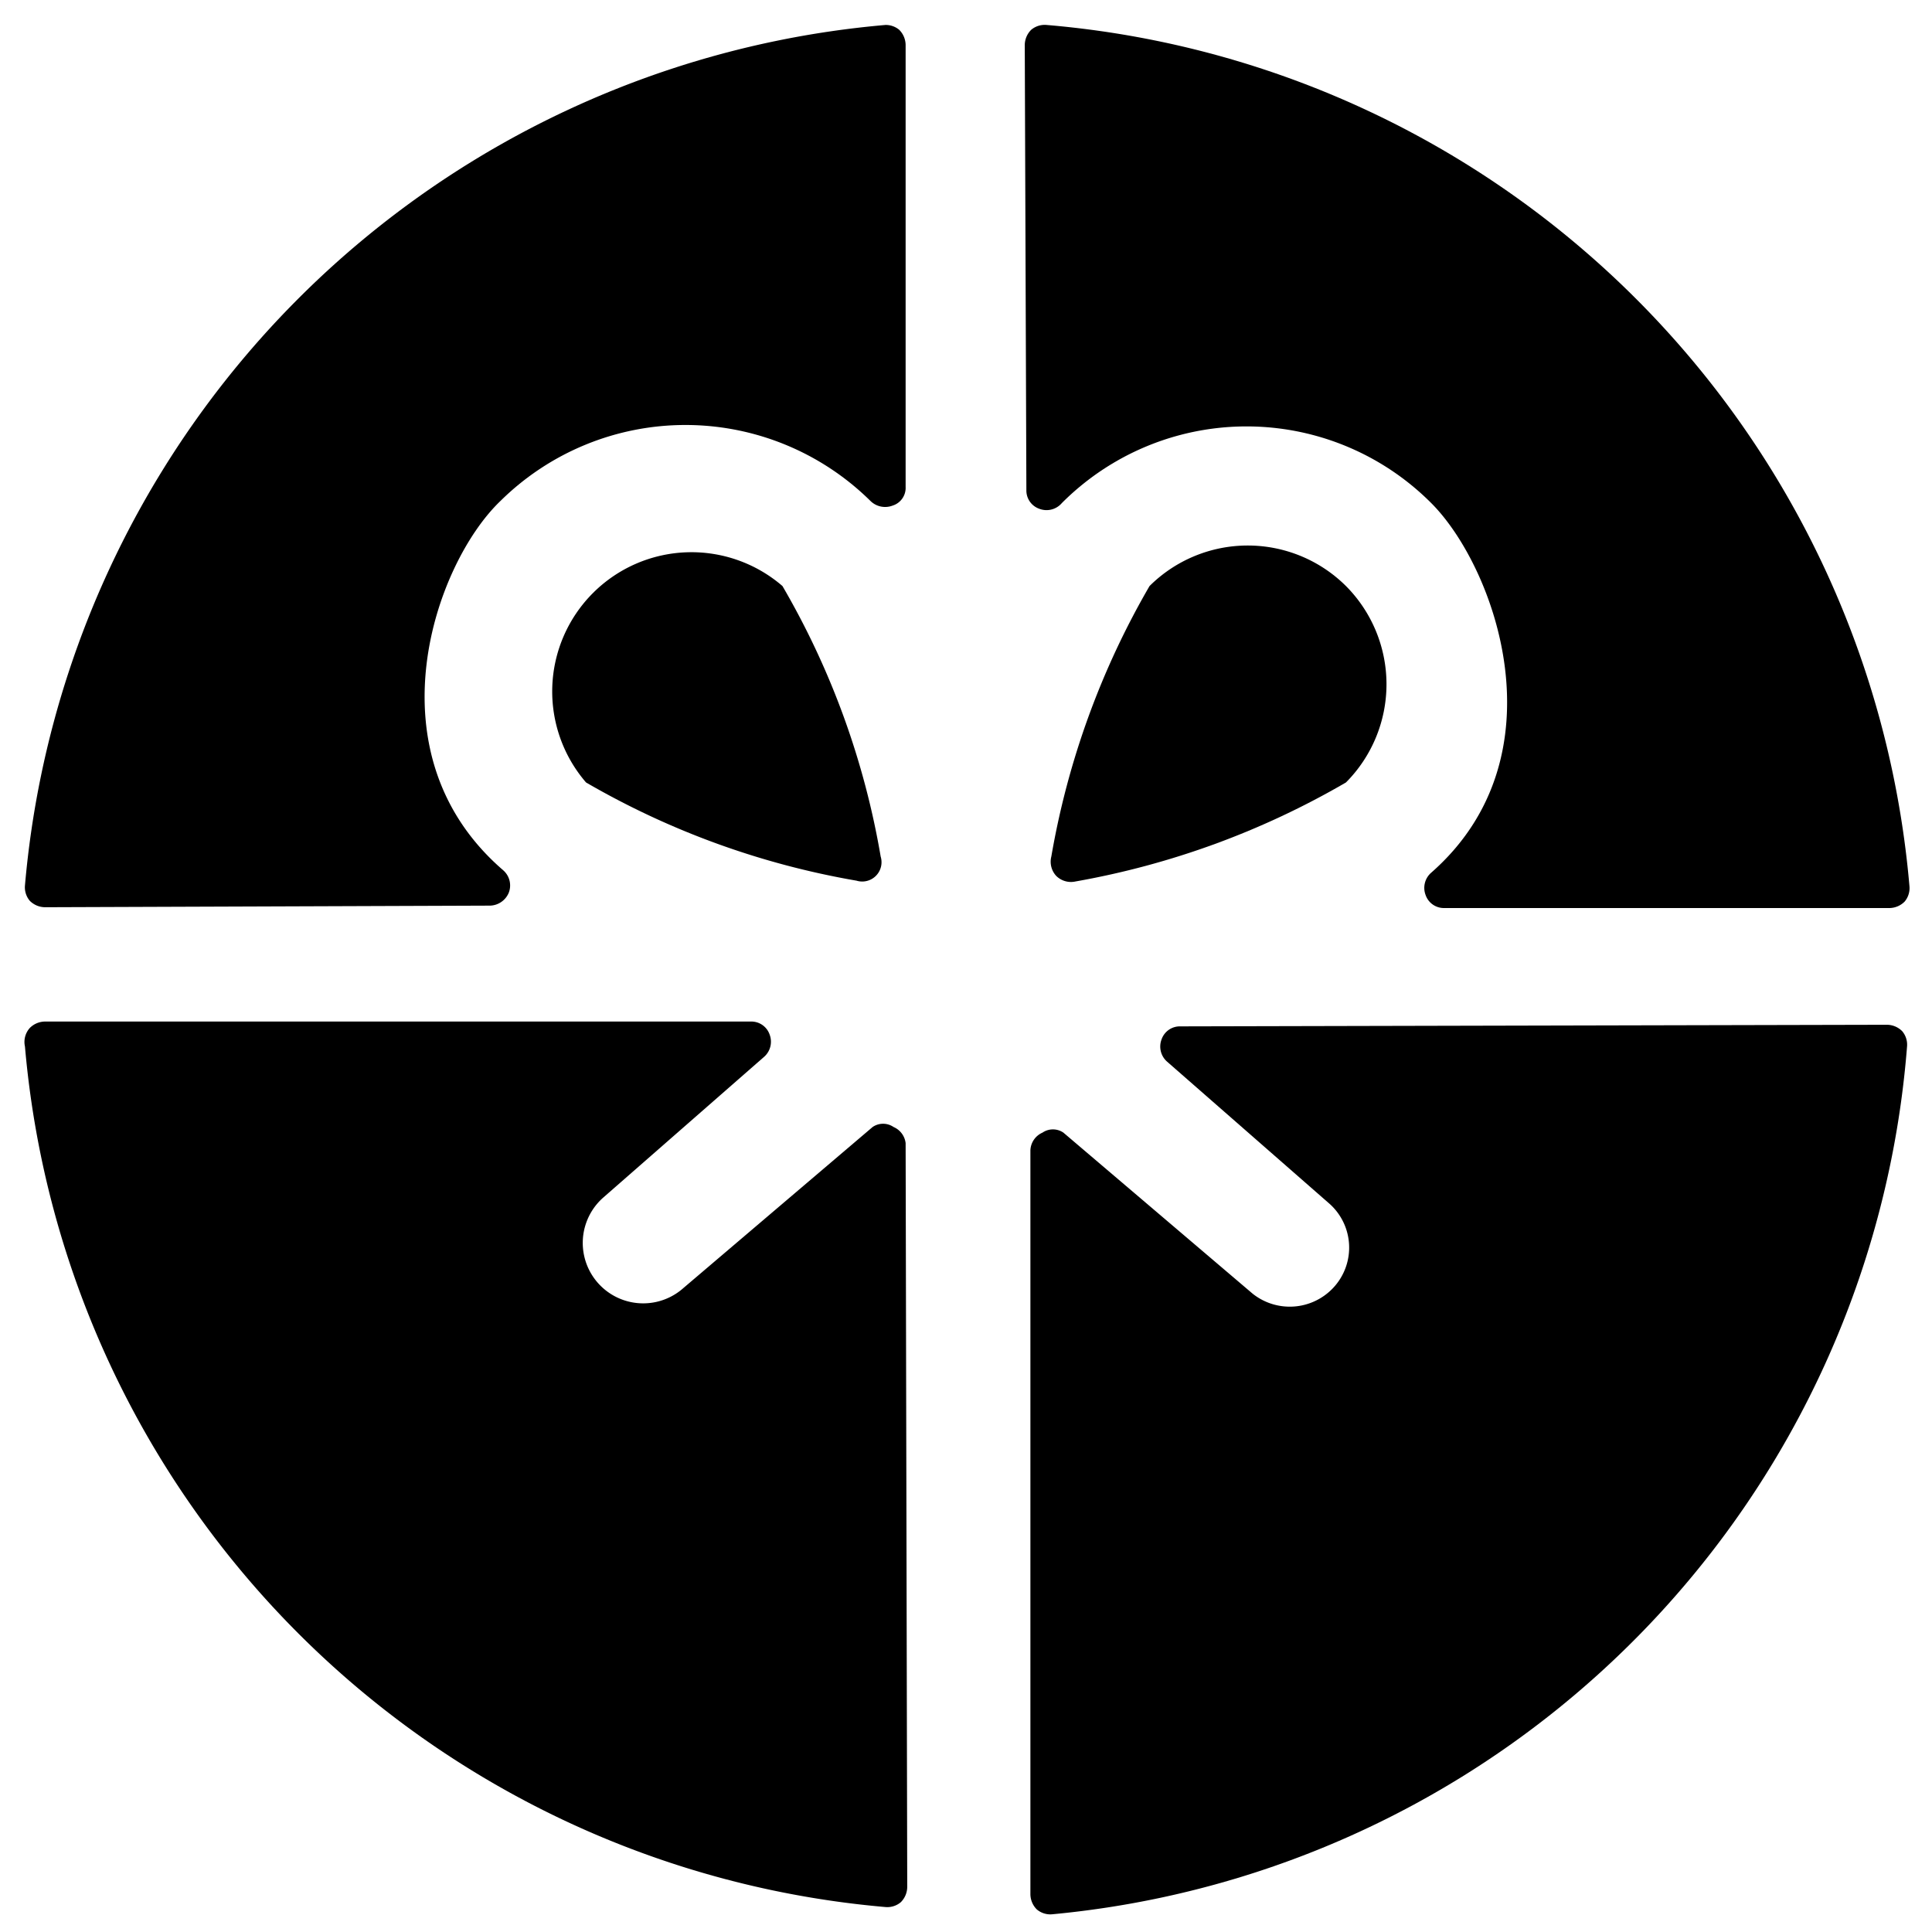
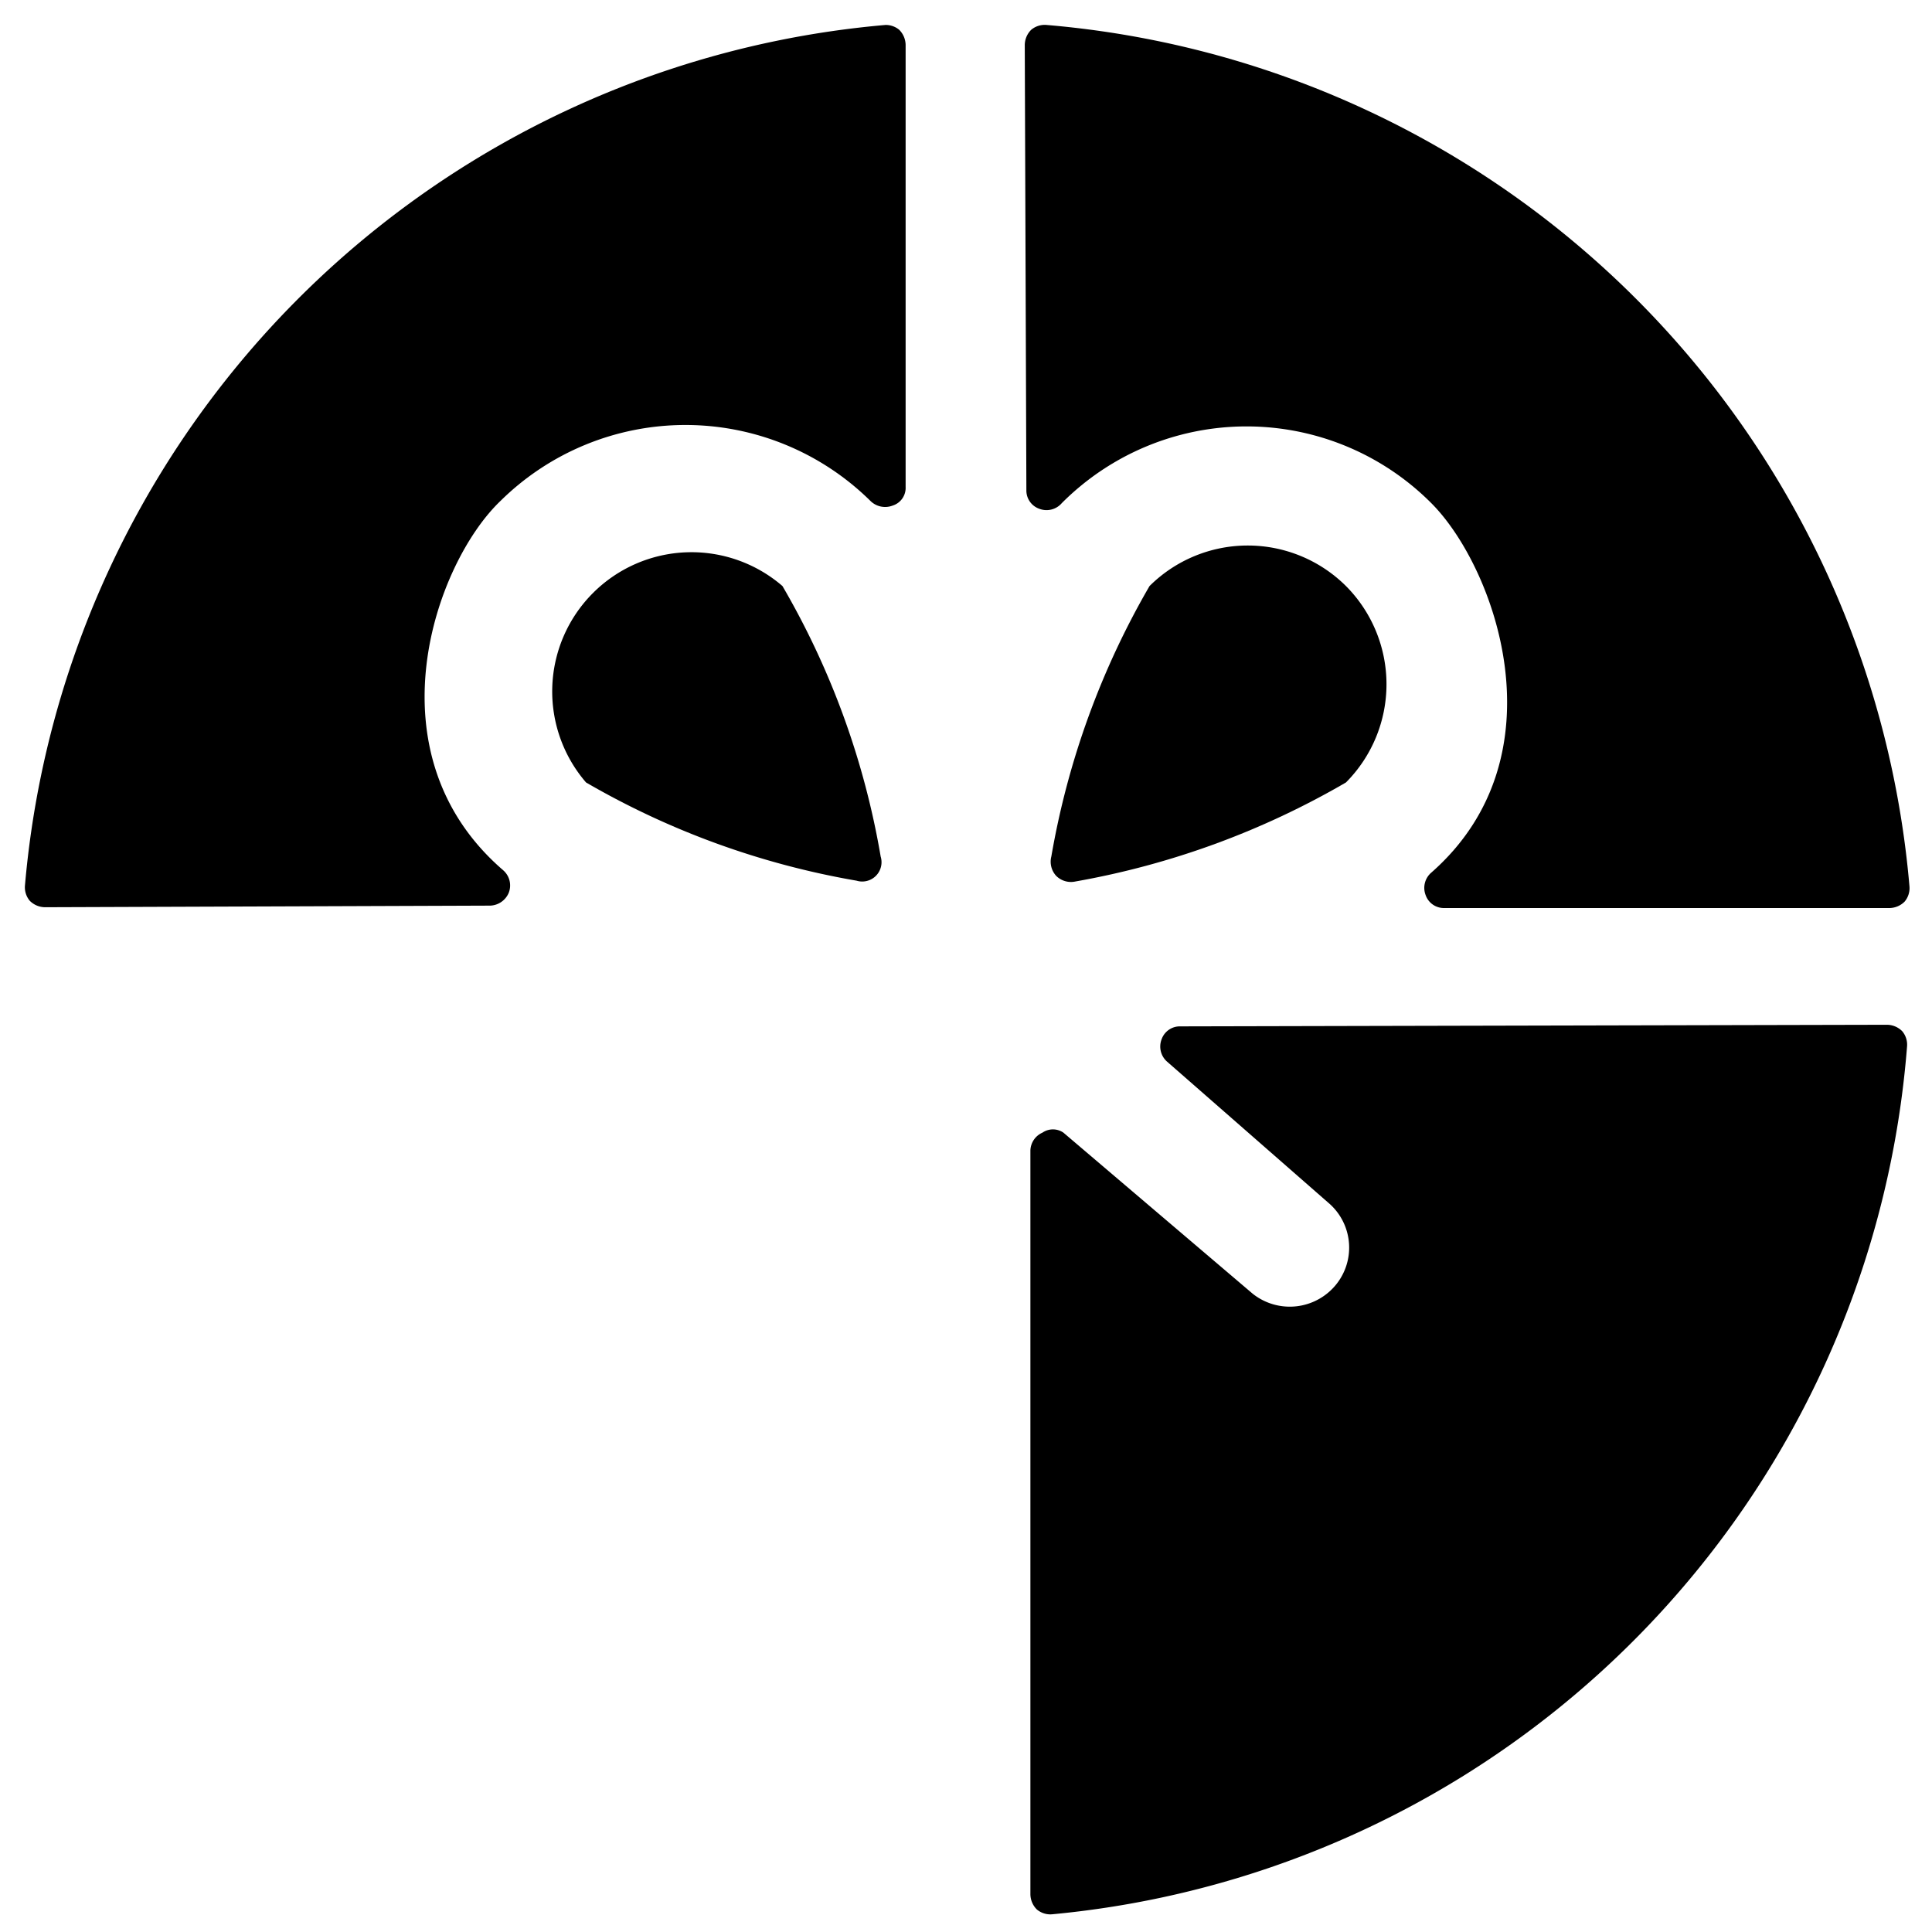
<svg xmlns="http://www.w3.org/2000/svg" viewBox="0 0 24 24">
  <g>
    <path d="M16.72 7.28a1.73 1.73 0 0 0 -2.44 0 10.11 10.11 0 0 0 -1.22 3.36 0.26 0.26 0 0 0 0.06 0.24 0.26 0.26 0 0 0 0.24 0.07 10.21 10.21 0 0 0 3.36 -1.23 1.73 1.73 0 0 0 0 -2.44Z" fill="#000000" stroke-width="1" />
-     <path d="M10.64 10.94a0.24 0.24 0 0 0 0.3 -0.3 10 10 0 0 0 -1.22 -3.36 1.73 1.73 0 0 0 -2.44 2.44 10.11 10.11 0 0 0 3.36 1.22Z" fill="#000000" stroke-width="1" />
+     <path d="M10.64 10.94a0.24 0.24 0 0 0 0.3 -0.3 10 10 0 0 0 -1.22 -3.36 1.73 1.73 0 0 0 -2.44 2.44 10.11 10.11 0 0 0 3.36 1.22" fill="#000000" stroke-width="1" />
    <path d="M14.66 12.75a0.24 0.24 0 0 0 -0.23 0.16 0.25 0.25 0 0 0 0.07 0.28l2 1.75a0.73 0.73 0 0 1 0.06 1.06 0.74 0.74 0 0 1 -1 0.07l-2.35 -2a0.23 0.23 0 0 0 -0.26 0 0.25 0.25 0 0 0 -0.15 0.22v9.24a0.27 0.27 0 0 0 0.08 0.19 0.26 0.26 0 0 0 0.19 0.06A11.75 11.75 0 0 0 23.69 13a0.26 0.26 0 0 0 -0.06 -0.19 0.27 0.27 0 0 0 -0.19 -0.08Z" fill="#000000" stroke-width="1" />
    <path d="M12.75 6.09a0.24 0.24 0 0 0 0.16 0.23 0.25 0.25 0 0 0 0.28 -0.07 3.24 3.24 0 0 1 4.59 0c0.79 0.79 1.65 3.14 0 4.59a0.25 0.25 0 0 0 -0.07 0.28 0.24 0.24 0 0 0 0.23 0.16h5.53a0.27 0.27 0 0 0 0.19 -0.08 0.26 0.26 0 0 0 0.06 -0.19A11.75 11.75 0 0 0 13 0.31a0.26 0.26 0 0 0 -0.19 0.06 0.27 0.27 0 0 0 -0.08 0.19Z" fill="#000000" stroke-width="1" />
-     <path d="M11.25 14.2a0.25 0.25 0 0 0 -0.15 -0.2 0.23 0.23 0 0 0 -0.26 0l-2.35 2a0.74 0.74 0 1 1 -1 -1.12l2 -1.75a0.25 0.25 0 0 0 0.07 -0.28 0.24 0.24 0 0 0 -0.23 -0.16H0.56a0.27 0.27 0 0 0 -0.19 0.08 0.26 0.26 0 0 0 -0.06 0.23A11.75 11.75 0 0 0 11 23.69a0.26 0.26 0 0 0 0.19 -0.06 0.27 0.27 0 0 0 0.08 -0.19Z" fill="#000000" stroke-width="1" />
    <path d="M6.09 11.25a0.26 0.26 0 0 0 0.23 -0.16 0.25 0.25 0 0 0 -0.07 -0.28C4.57 9.36 5.4 7 6.22 6.22a3.27 3.27 0 0 1 4.59 0 0.26 0.26 0 0 0 0.28 0.06 0.23 0.23 0 0 0 0.16 -0.23V0.56a0.27 0.27 0 0 0 -0.08 -0.19 0.26 0.26 0 0 0 -0.17 -0.06A11.75 11.75 0 0 0 0.31 11a0.26 0.26 0 0 0 0.06 0.19 0.27 0.27 0 0 0 0.19 0.08Z" fill="#000000" stroke-width="1" />
  </g>
</svg>